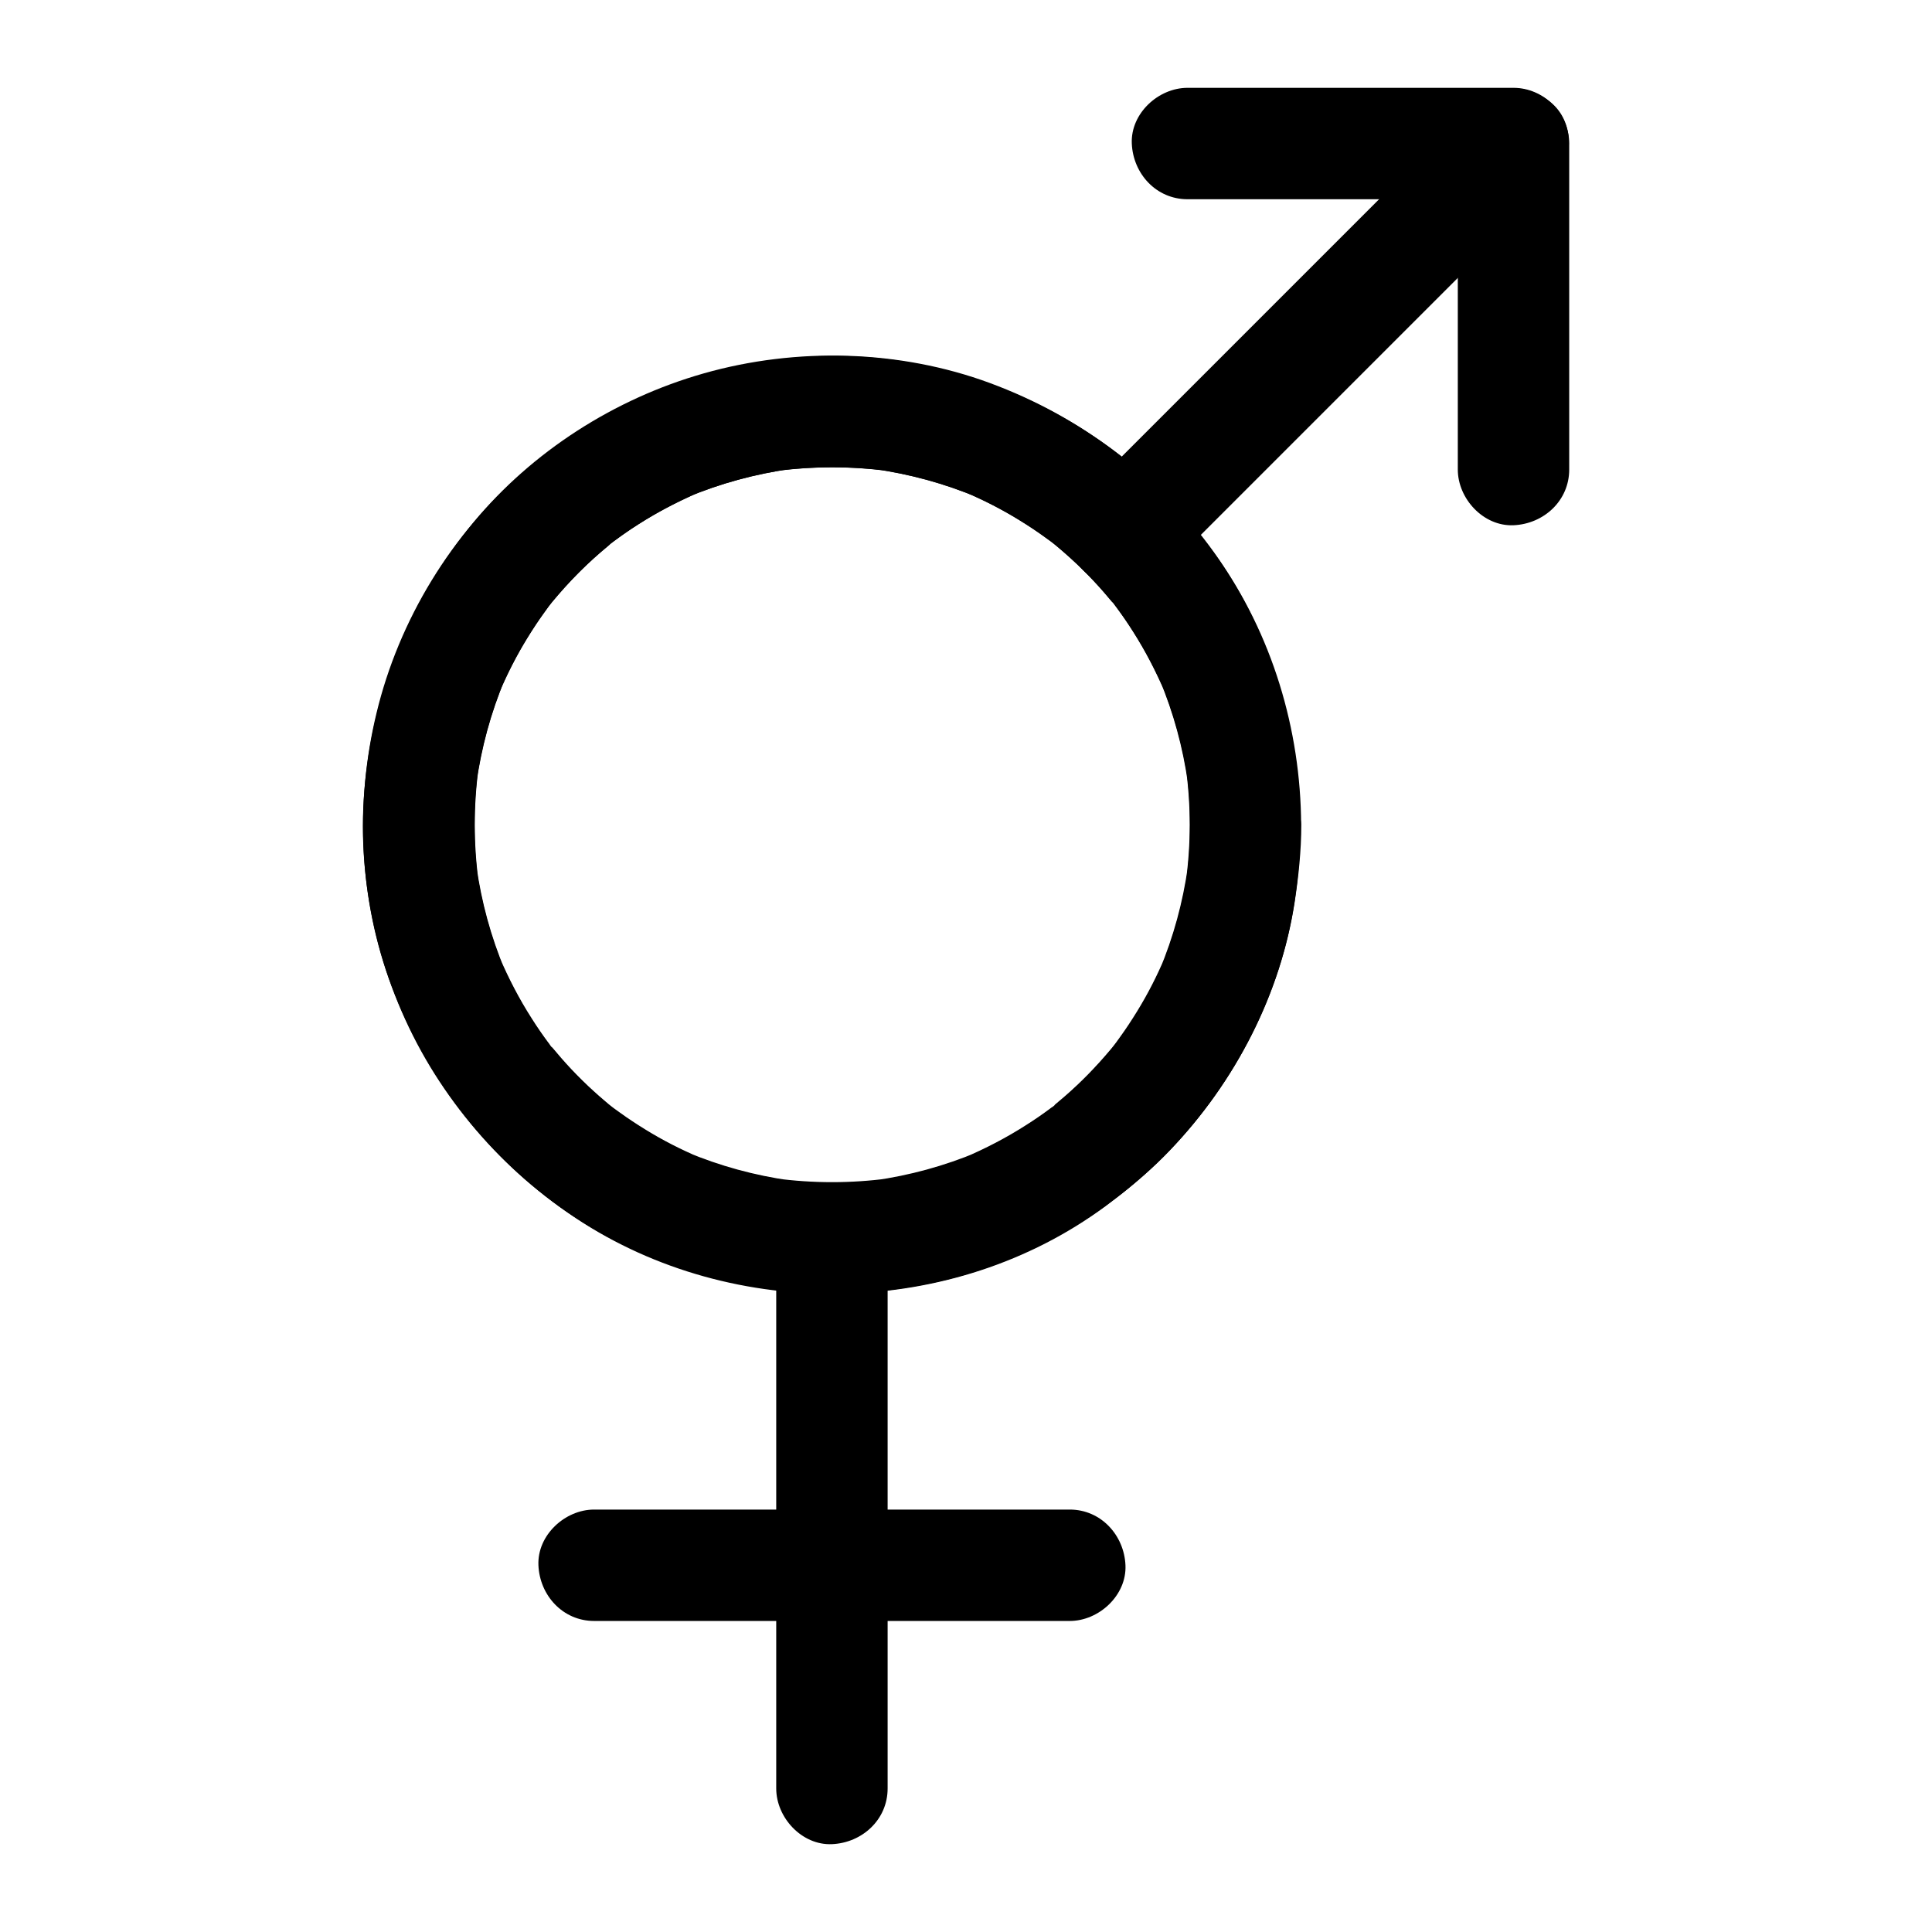
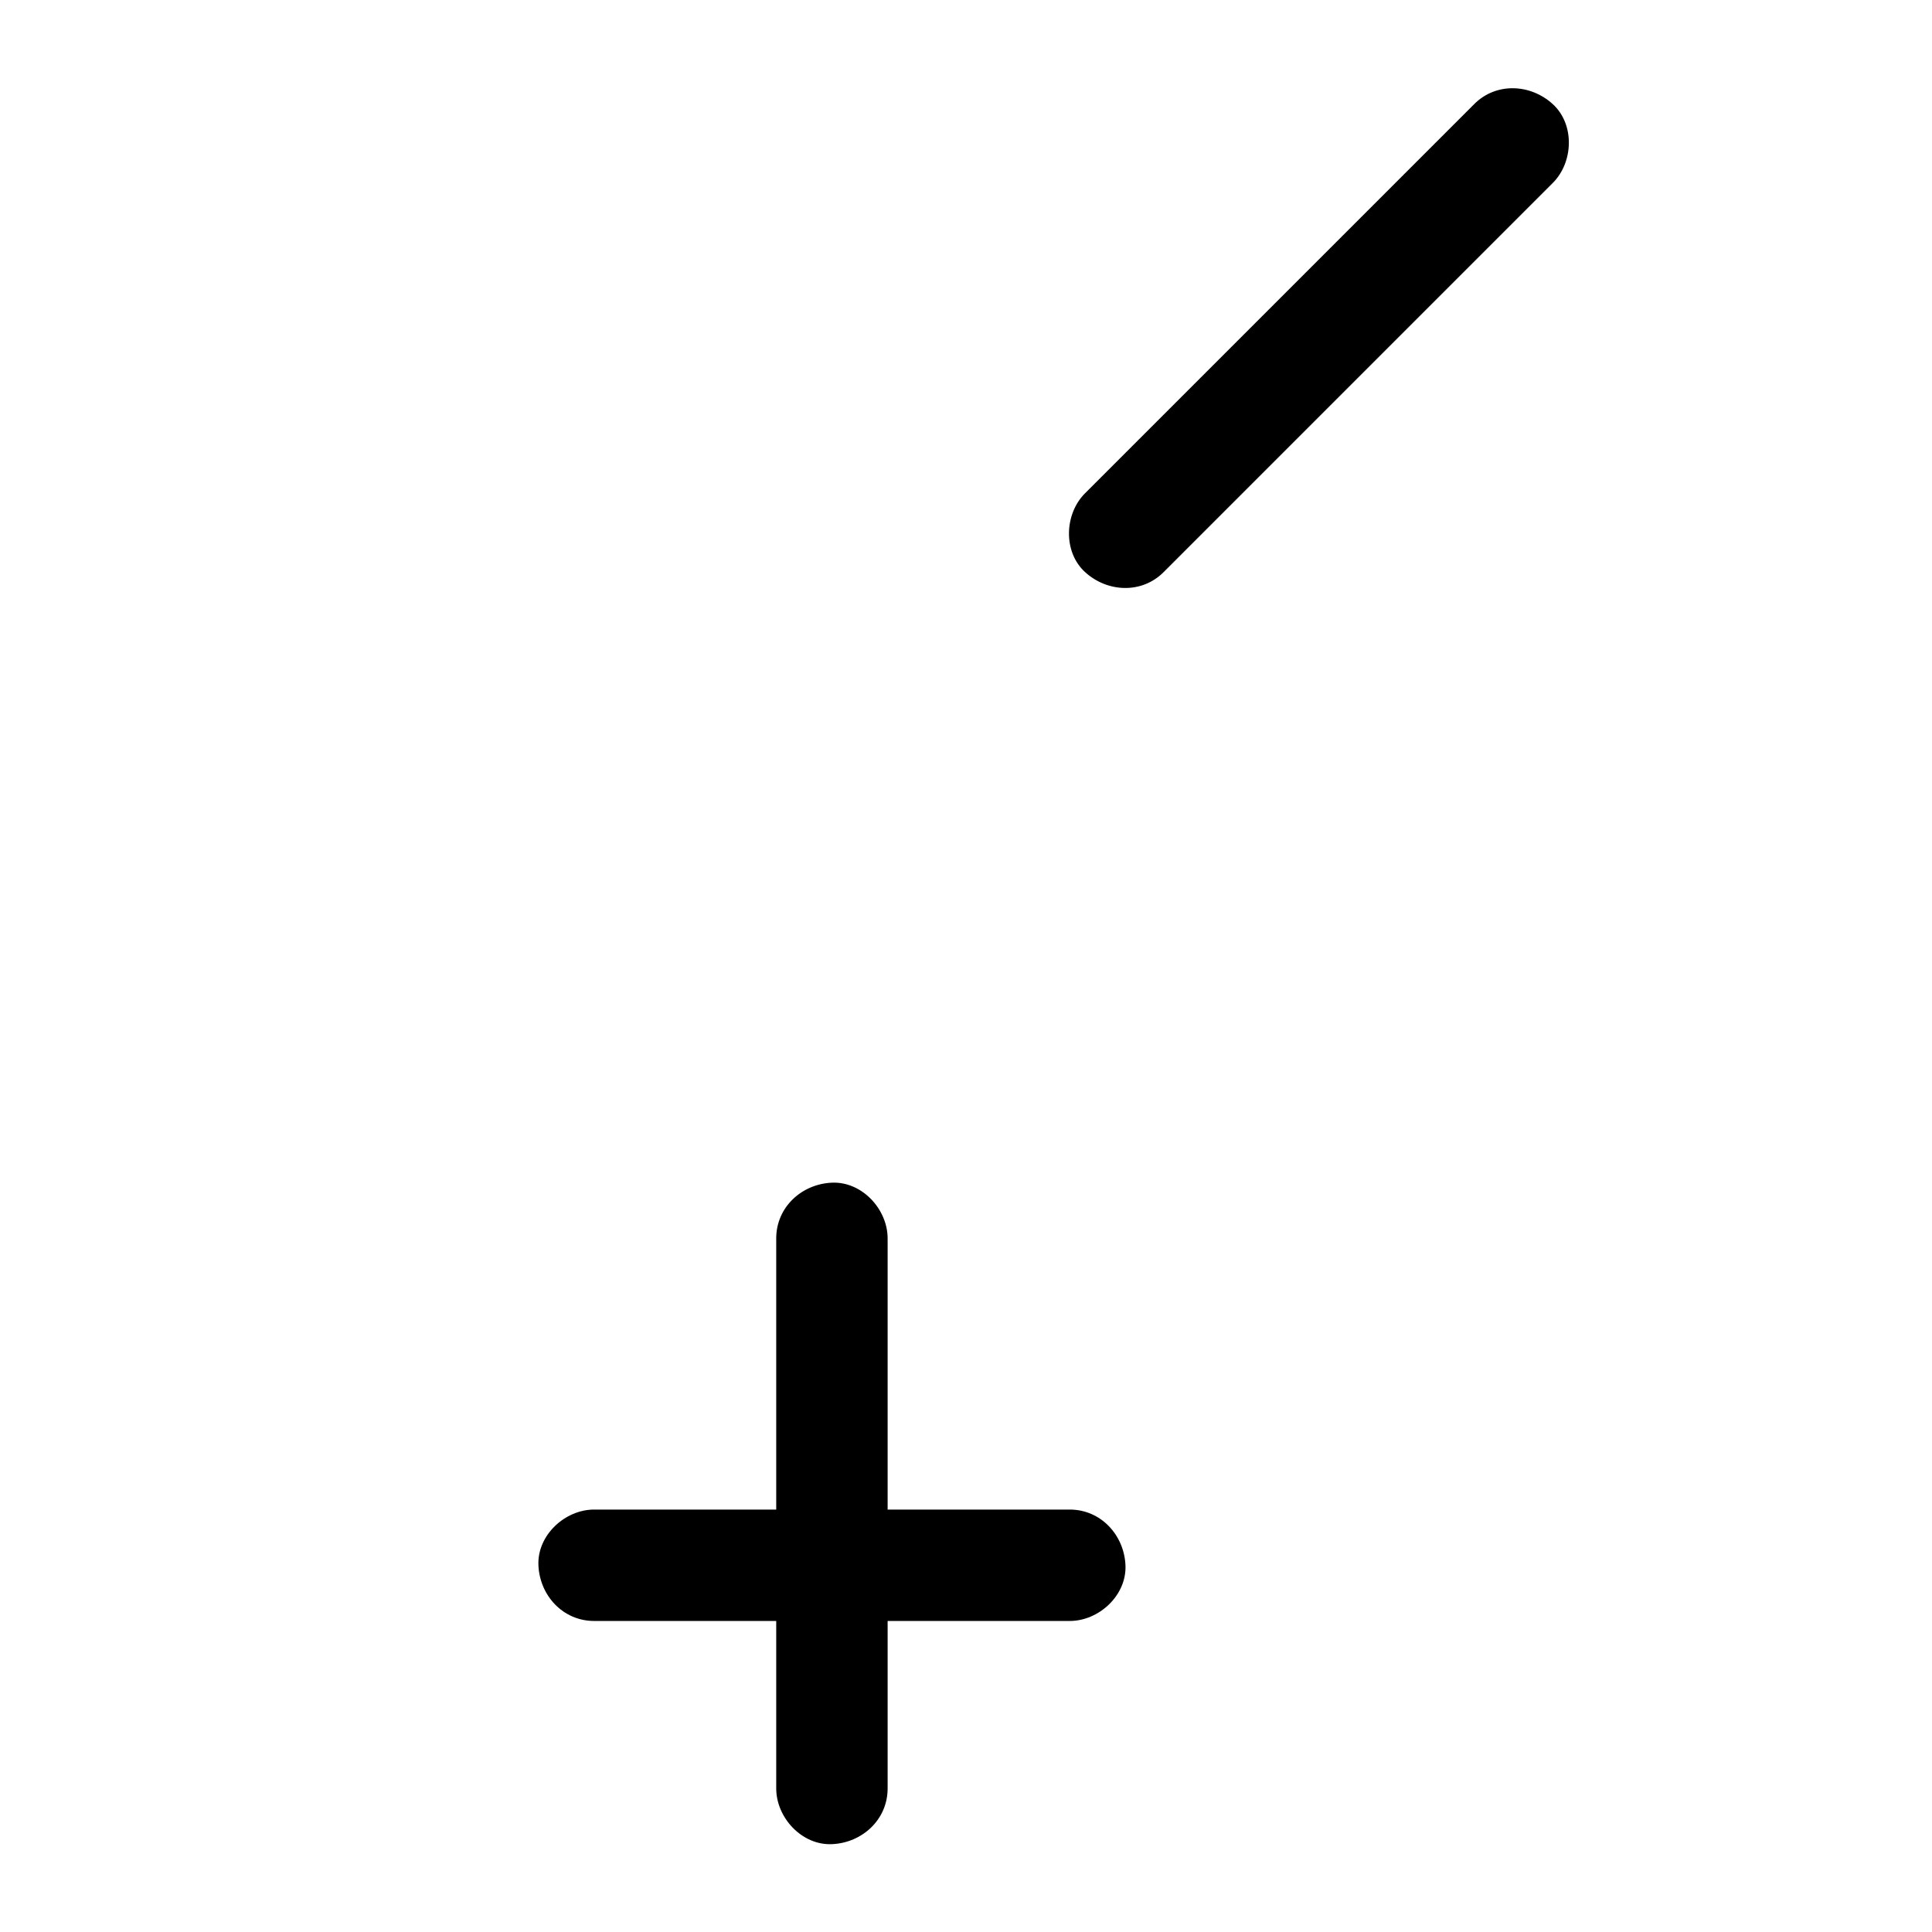
<svg xmlns="http://www.w3.org/2000/svg" fill="#000000" width="800px" height="800px" version="1.1" viewBox="144 144 512 512">
  <g>
-     <path d="m452.4 450.53c17.711-17.859 30.355-41.23 34.441-66.125 4.281-25.93 0.836-51.809-10.332-75.621-21.5-46.004-72.668-75.031-123.15-69.863-26.223 2.656-50.383 12.84-70.406 29.961-19.238 16.434-33.258 39.457-39.164 64.059-5.758 23.762-4.676 49.543 4.035 72.52 9.543 25.191 26.371 46.543 48.906 61.449 41.77 27.652 99.828 26.617 140.22-3.246 5.41-4.082 10.625-8.312 15.449-13.133 5.461-5.461 5.856-15.5 0-20.859-5.902-5.41-15.008-5.805-20.859 0-2.559 2.559-5.215 4.969-8.02 7.281-0.738 0.59-1.426 1.23-2.215 1.77 0.641-0.492 1.23-0.984 1.871-1.426-0.395 0.297-0.738 0.59-1.133 0.836-1.426 1.031-2.856 2.066-4.328 3.051-5.707 3.789-11.711 6.988-18.008 9.691 1.18-0.492 2.363-0.984 3.543-1.477-9.004 3.789-18.449 6.348-28.141 7.676 1.328-0.195 2.609-0.344 3.938-0.543-9.645 1.23-19.336 1.23-28.98 0 1.328 0.195 2.609 0.344 3.938 0.543-9.691-1.328-19.141-3.887-28.141-7.676 1.18 0.492 2.363 0.984 3.543 1.477-6.394-2.707-12.496-6.004-18.301-9.891-1.379-0.934-2.707-1.871-4.035-2.856-3.051-2.262 2.117 1.723 0.148 0.148-0.543-0.441-1.133-0.887-1.672-1.328-2.805-2.312-5.461-4.723-8.02-7.281-2.559-2.559-4.969-5.215-7.281-8.02-0.441-0.543-0.887-1.133-1.328-1.672-1.574-1.969 2.41 3.199 0.148 0.148-0.984-1.328-1.918-2.656-2.856-4.035-3.887-5.758-7.133-11.906-9.891-18.301 0.492 1.18 0.984 2.363 1.477 3.543-3.789-9.004-6.348-18.449-7.676-28.141 0.195 1.328 0.344 2.609 0.543 3.938-1.23-9.645-1.23-19.336 0-28.98-0.195 1.328-0.344 2.609-0.543 3.938 1.328-9.691 3.887-19.141 7.676-28.141-0.492 1.18-0.984 2.363-1.477 3.543 2.707-6.394 6.004-12.496 9.891-18.301 0.934-1.379 1.871-2.707 2.856-4.035 2.262-3.051-1.723 2.117-0.148 0.148 0.441-0.543 0.887-1.133 1.328-1.672 2.312-2.805 4.723-5.461 7.281-8.02 2.559-2.559 5.215-4.969 8.02-7.281 0.543-0.441 1.133-0.887 1.672-1.328 1.969-1.574-3.199 2.41-0.148 0.148 1.328-0.984 2.656-1.918 4.035-2.856 5.758-3.887 11.906-7.133 18.301-9.891-1.18 0.492-2.363 0.984-3.543 1.477 9.004-3.789 18.449-6.348 28.141-7.676-1.328 0.195-2.609 0.344-3.938 0.543 9.645-1.23 19.336-1.23 28.98 0-1.328-0.195-2.609-0.344-3.938-0.543 9.691 1.328 19.141 3.887 28.141 7.676-1.18-0.492-2.363-0.984-3.543-1.477 6.394 2.707 12.496 6.004 18.301 9.891 1.379 0.934 2.707 1.871 4.035 2.856 3.051 2.262-2.117-1.723-0.148-0.148 0.543 0.441 1.133 0.887 1.672 1.328 2.805 2.312 5.461 4.723 8.02 7.281 2.559 2.559 4.969 5.215 7.281 8.02 0.441 0.543 0.887 1.133 1.328 1.672 1.574 1.969-2.41-3.199-0.148-0.148 0.984 1.328 1.918 2.656 2.856 4.035 3.887 5.758 7.133 11.906 9.891 18.301-0.492-1.18-0.984-2.363-1.477-3.543 3.789 9.004 6.348 18.449 7.676 28.141-0.195-1.328-0.344-2.609-0.543-3.938 1.23 9.645 1.23 19.336 0 28.98 0.195-1.328 0.344-2.609 0.543-3.938-1.328 9.691-3.887 19.141-7.676 28.141 0.492-1.18 0.984-2.363 1.477-3.543-2.656 6.297-5.902 12.301-9.691 18.008-0.984 1.477-1.969 2.902-3.051 4.328-0.641 0.836-2.41 2.902 0.59-0.738-0.59 0.738-1.18 1.477-1.77 2.215-2.312 2.805-4.723 5.461-7.281 8.02-5.461 5.461-5.902 15.449 0 20.859 5.801 5.461 15 5.906 20.809 0.051z" />
    <path d="m534.66 171.61c-11.66 11.66-23.32 23.32-34.98 34.98-18.449 18.449-36.898 36.898-55.352 55.352l-12.793 12.793c-5.461 5.461-5.856 15.5 0 20.859 5.902 5.41 15.055 5.856 20.859 0 11.66-11.66 23.32-23.32 34.98-34.98 18.449-18.449 36.898-36.898 55.352-55.352l12.793-12.793c5.461-5.461 5.856-15.5 0-20.859-5.902-5.414-15.055-5.856-20.859 0z" />
-     <path d="m458.7 196.8h29.176 46.543 10.676c-4.922-4.922-9.84-9.84-14.762-14.762v29.176 46.543 10.676c0 7.723 6.789 15.105 14.762 14.762 8.02-0.344 14.762-6.496 14.762-14.762v-29.176-46.543-10.676c0-7.969-6.742-14.762-14.762-14.762h-29.176-46.543-10.676c-7.723 0-15.105 6.789-14.762 14.762 0.344 8.023 6.496 14.762 14.762 14.762z" />
-     <path d="m459.29 362.56c0 5.019-0.344 10.035-1.031 15.055 0.195-1.328 0.344-2.609 0.543-3.938-1.328 9.445-3.836 18.648-7.527 27.453 0.492-1.18 0.984-2.363 1.477-3.543-2.117 5.019-4.574 9.84-7.43 14.465-1.426 2.312-2.902 4.574-4.477 6.742-0.395 0.543-0.738 1.031-1.133 1.574-0.395 0.492-1.871 2.461-0.195 0.297 1.672-2.164 0.148-0.195-0.246 0.297-0.492 0.59-0.934 1.18-1.426 1.723-3.543 4.184-7.379 8.117-11.512 11.711-0.984 0.836-1.969 1.672-2.953 2.508-0.492 0.395-1.031 0.789-1.523 1.23-1.133 0.934 1.871-1.574 1.723-1.328-0.195 0.297-0.738 0.59-1.031 0.789-2.164 1.625-4.379 3.148-6.641 4.574-5.215 3.344-10.727 6.199-16.383 8.609 1.18-0.492 2.363-0.984 3.543-1.477-8.809 3.691-18.008 6.199-27.453 7.527 1.328-0.195 2.609-0.344 3.938-0.543-9.988 1.328-20.074 1.328-30.062 0 1.328 0.195 2.609 0.344 3.938 0.543-9.445-1.328-18.648-3.836-27.453-7.527 1.18 0.492 2.363 0.984 3.543 1.477-5.019-2.117-9.84-4.574-14.465-7.43-2.312-1.426-4.574-2.902-6.742-4.477-0.543-0.395-1.031-0.738-1.574-1.133-0.492-0.395-2.461-1.871-0.297-0.195 2.164 1.672 0.195 0.148-0.297-0.246-0.59-0.492-1.18-0.934-1.723-1.426-4.184-3.543-8.117-7.379-11.711-11.512-0.836-0.984-1.672-1.969-2.508-2.953-0.395-0.492-0.789-1.031-1.23-1.523-0.934-1.133 1.574 1.871 1.328 1.723-0.297-0.195-0.59-0.738-0.789-1.031-1.625-2.164-3.148-4.379-4.574-6.641-3.344-5.215-6.199-10.727-8.609-16.383 0.492 1.18 0.984 2.363 1.477 3.543-3.691-8.809-6.199-18.008-7.527-27.453 0.195 1.328 0.344 2.609 0.543 3.938-1.328-9.988-1.328-20.074 0-30.062-0.195 1.328-0.344 2.609-0.543 3.938 1.328-9.445 3.836-18.648 7.527-27.453-0.492 1.18-0.984 2.363-1.477 3.543 2.117-5.019 4.574-9.84 7.43-14.465 1.426-2.312 2.902-4.574 4.477-6.742 0.395-0.543 0.738-1.031 1.133-1.574 0.395-0.492 1.871-2.461 0.195-0.297-1.672 2.164-0.148 0.195 0.246-0.297 0.492-0.59 0.934-1.18 1.426-1.723 3.543-4.184 7.379-8.117 11.512-11.711 0.984-0.836 1.969-1.672 2.953-2.508 0.492-0.395 1.031-0.789 1.523-1.23 1.133-0.934-1.871 1.574-1.723 1.328 0.195-0.297 0.738-0.59 1.031-0.789 2.164-1.625 4.379-3.148 6.641-4.574 5.215-3.344 10.727-6.199 16.383-8.609-1.18 0.492-2.363 0.984-3.543 1.477 8.809-3.691 18.008-6.199 27.453-7.527-1.328 0.195-2.609 0.344-3.938 0.543 9.988-1.328 20.074-1.328 30.062 0-1.328-0.195-2.609-0.344-3.938-0.543 9.445 1.328 18.648 3.836 27.453 7.527-1.18-0.492-2.363-0.984-3.543-1.477 5.019 2.117 9.84 4.574 14.465 7.43 2.312 1.426 4.574 2.902 6.742 4.477 0.543 0.395 1.031 0.738 1.574 1.133 0.492 0.395 2.461 1.871 0.297 0.195-2.164-1.672-0.195-0.148 0.297 0.246 0.59 0.492 1.18 0.934 1.723 1.426 4.184 3.543 8.117 7.379 11.711 11.512 0.836 0.984 1.672 1.969 2.508 2.953 0.395 0.492 0.789 1.031 1.23 1.523 0.934 1.133-1.574-1.871-1.328-1.723 0.297 0.195 0.59 0.738 0.789 1.031 1.625 2.164 3.148 4.379 4.574 6.641 3.344 5.215 6.199 10.727 8.609 16.383-0.492-1.18-0.984-2.363-1.477-3.543 3.691 8.809 6.199 18.008 7.527 27.453-0.195-1.328-0.344-2.609-0.543-3.938 0.688 4.969 1.031 9.988 1.031 15.008 0 7.723 6.789 15.105 14.762 14.762 7.969-0.344 14.809-6.496 14.762-14.762-0.098-25.191-7.723-50.625-22.434-71.145-15.105-21.105-35.672-36.898-60.023-45.902-23.961-8.855-51.316-9.543-75.867-2.559-23.566 6.691-45.461 20.664-61.059 39.559-16.777 20.367-26.766 44.723-28.879 71.094-2.066 25.289 4.328 51.414 17.465 73.113 12.695 20.91 31.785 38.523 54.168 48.562 12.695 5.707 25.484 9.199 39.312 10.824 12.84 1.523 25.93 0.641 38.621-1.918 24.109-4.82 46.887-17.613 63.91-35.375 17.172-17.859 29.273-41.133 33.062-65.684 1.031-6.84 1.77-13.676 1.77-20.613 0-7.723-6.789-15.105-14.762-14.762-8.07 0.387-14.809 6.539-14.809 14.805z" />
    <path d="m379.23 617.96v-49.445-78.227-18.105c0-7.723-6.789-15.105-14.762-14.762-8.02 0.344-14.762 6.496-14.762 14.762v49.445 78.227 18.105c0 7.723 6.789 15.105 14.762 14.762 8.023-0.348 14.762-6.496 14.762-14.762z" />
    <path d="m427.5 544.05h-42.508-67.996-15.547c-7.723 0-15.105 6.789-14.762 14.762 0.344 8.02 6.496 14.762 14.762 14.762h42.508 67.996 15.547c7.723 0 15.105-6.789 14.762-14.762-0.344-7.969-6.496-14.762-14.762-14.762z" />
  </g>
</svg>